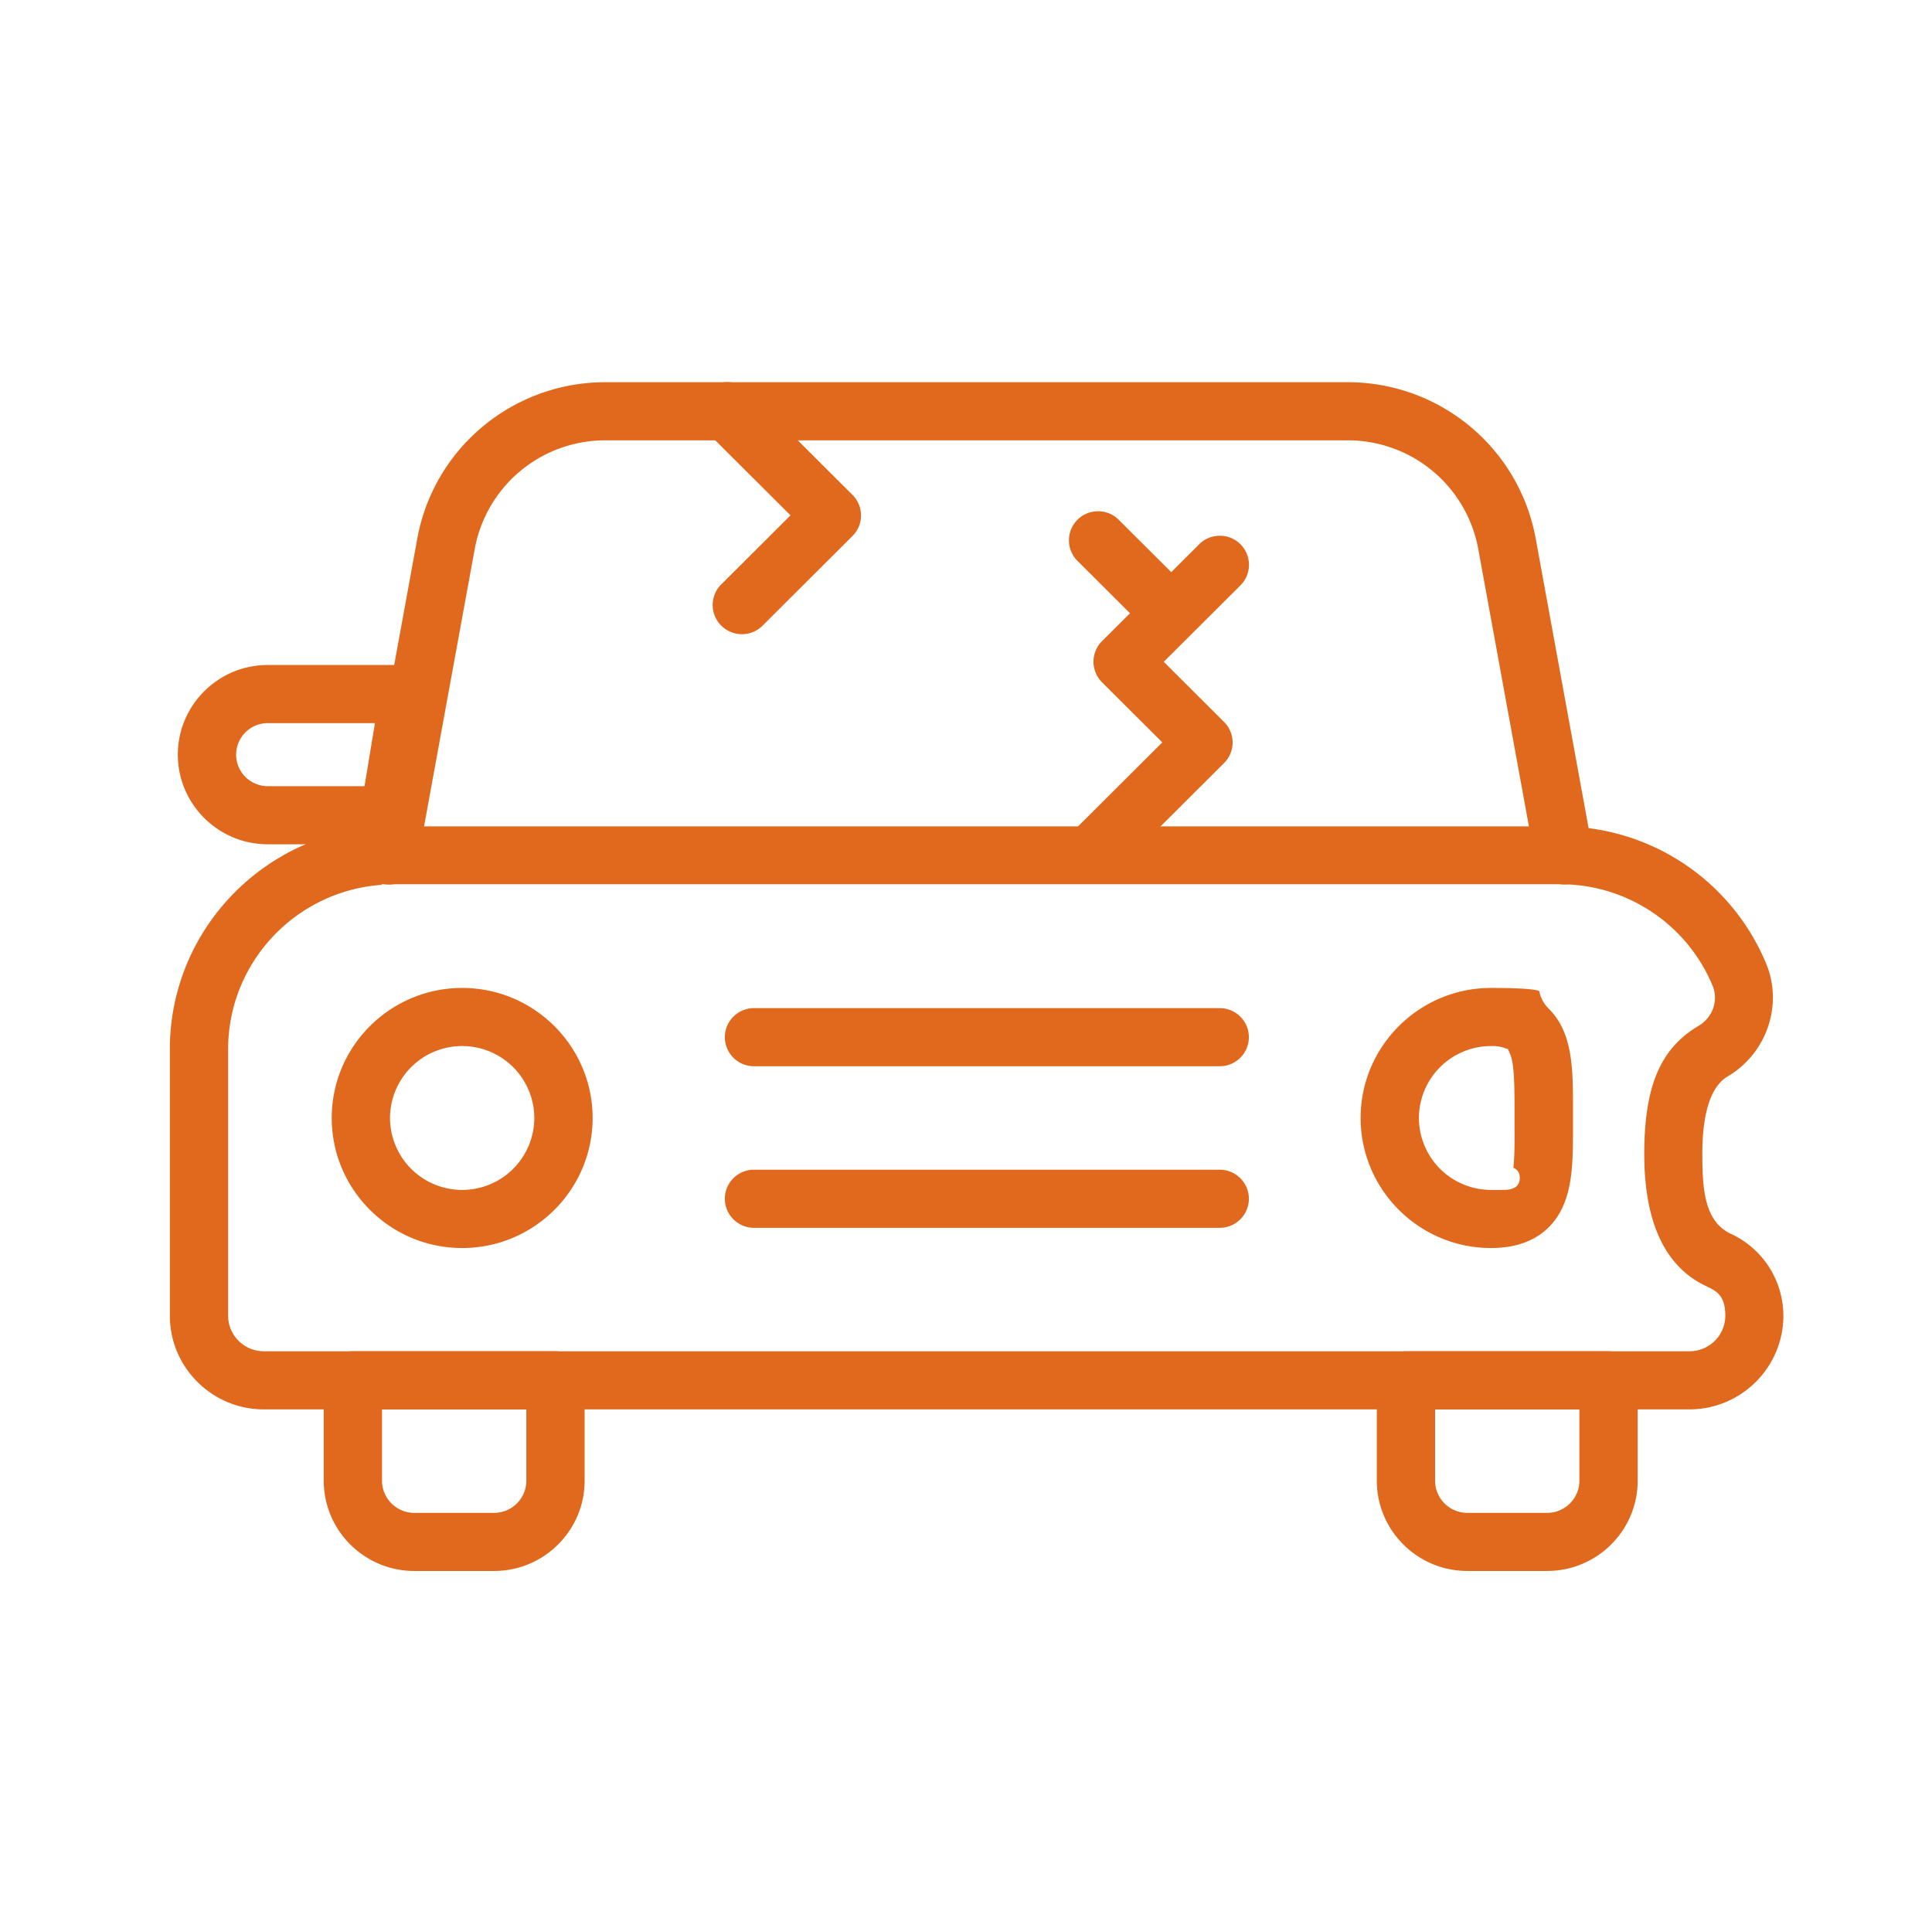
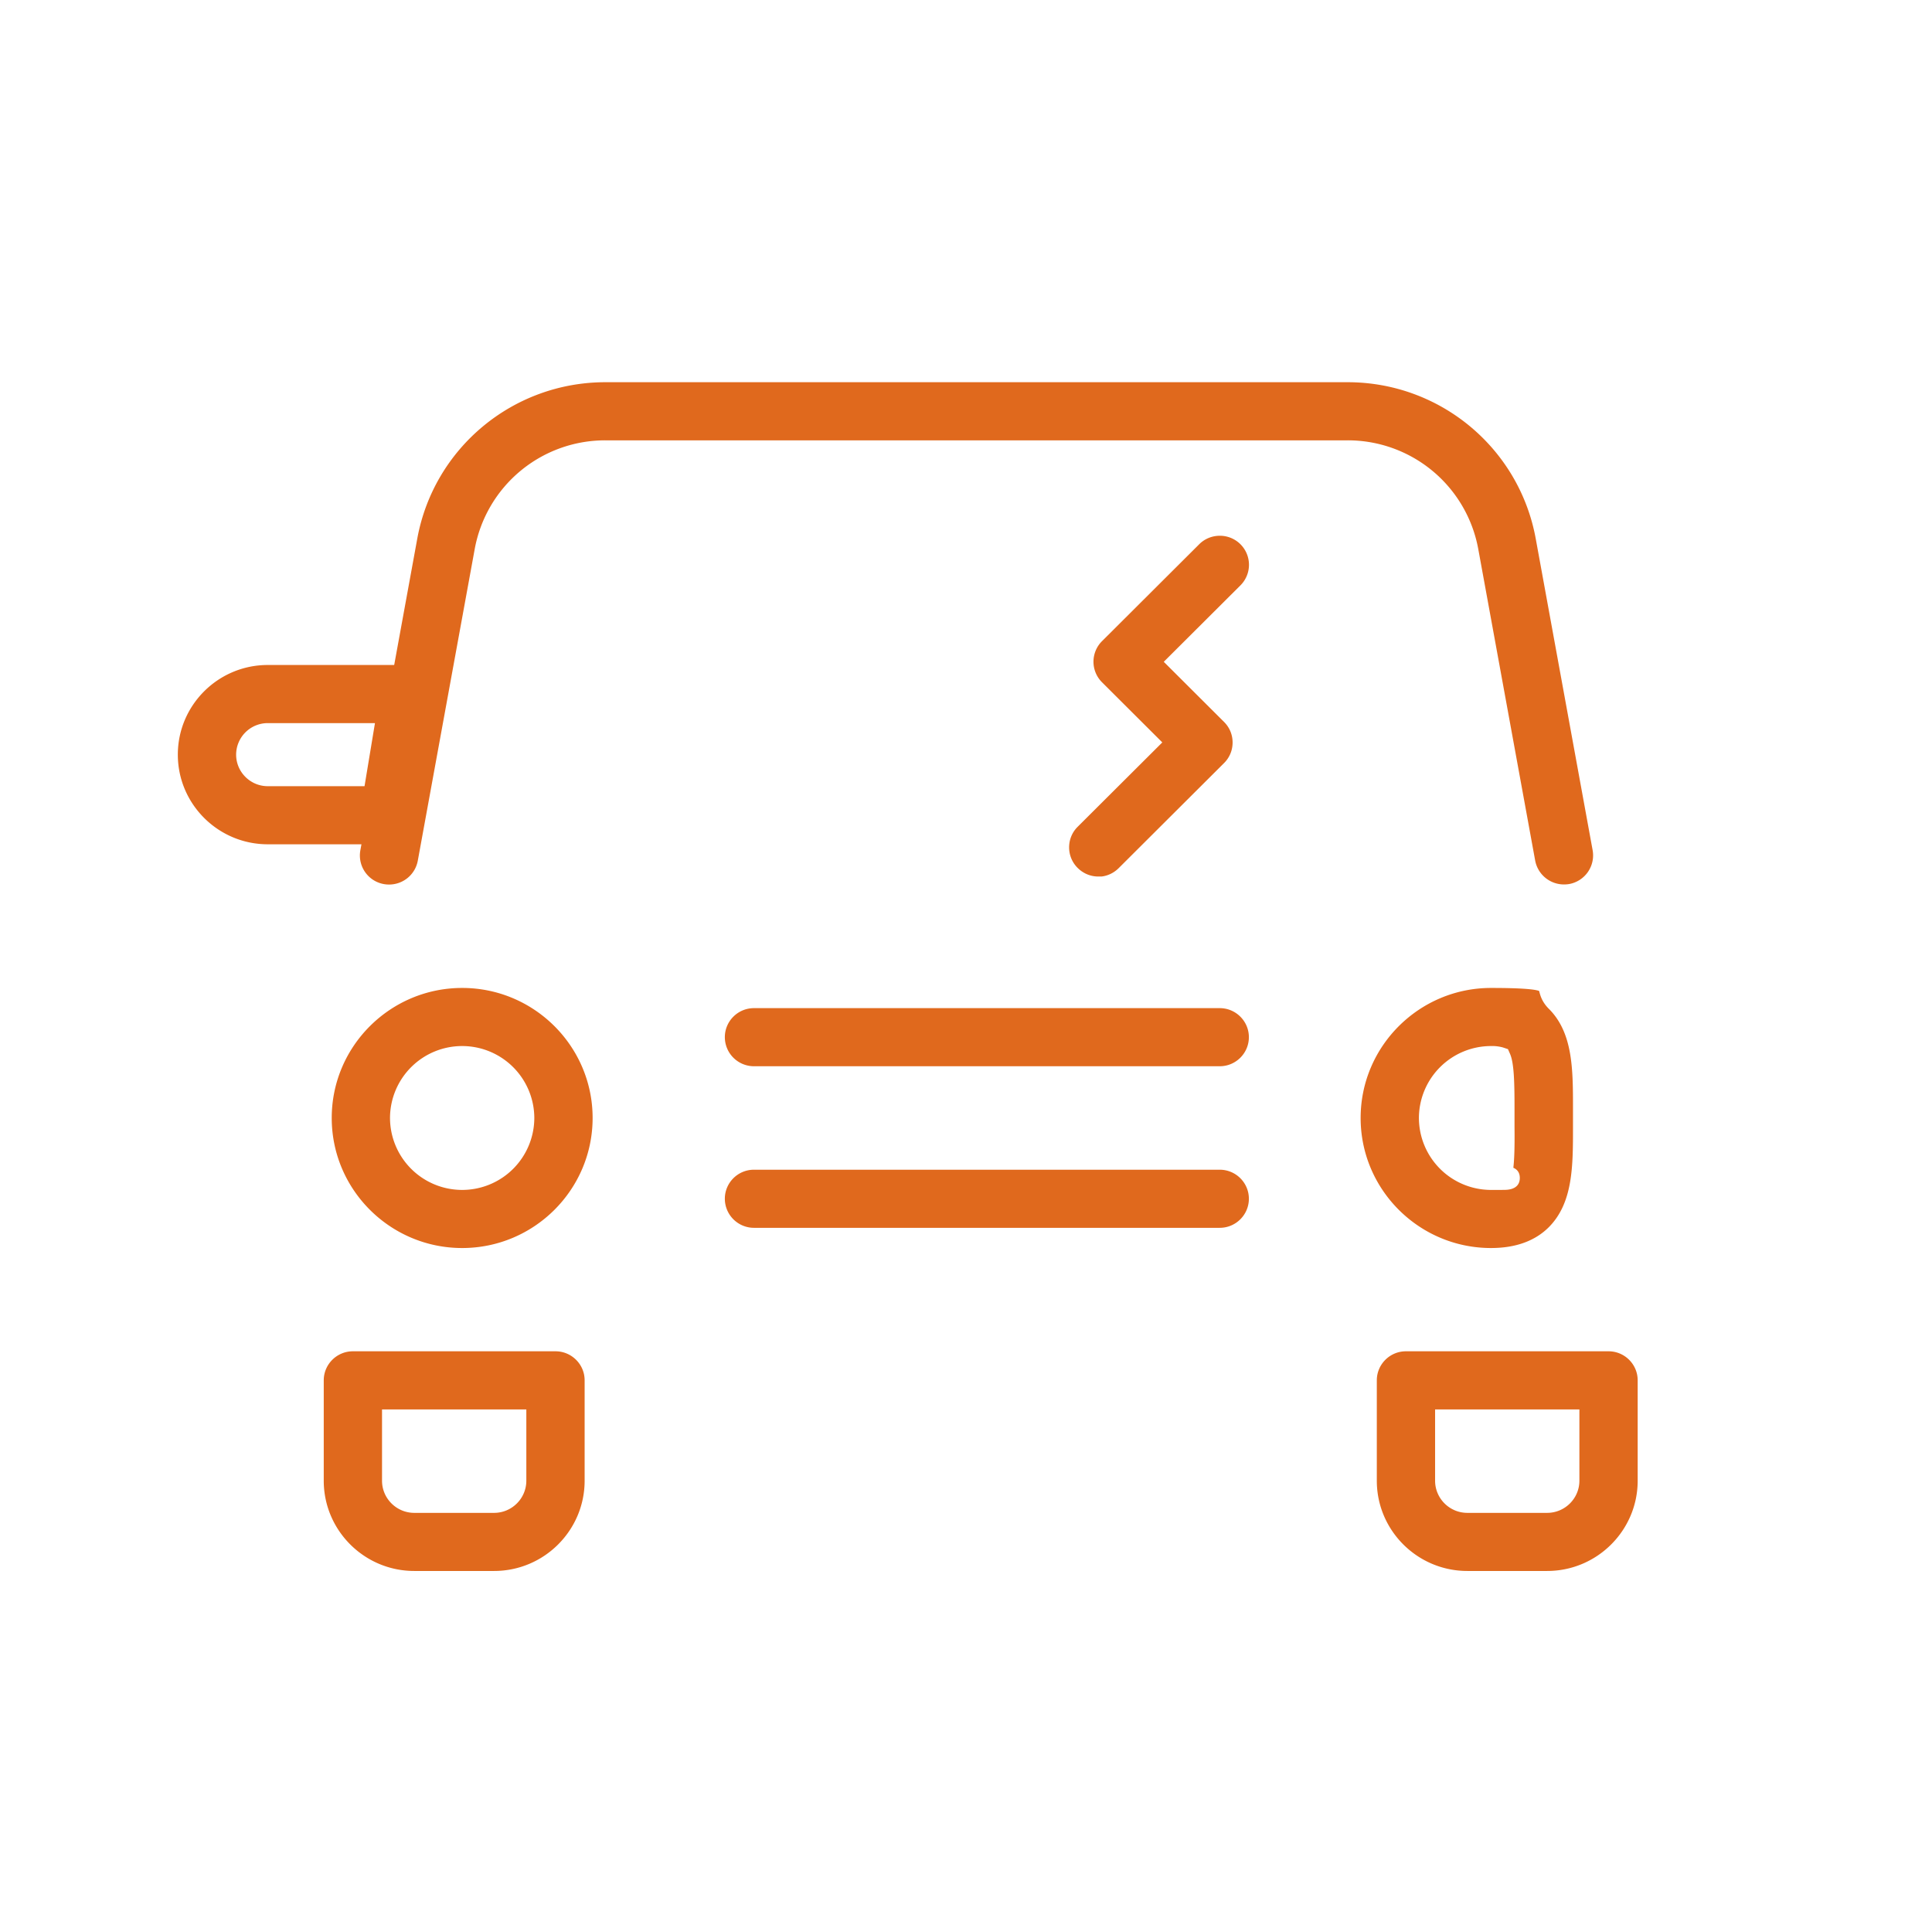
<svg xmlns="http://www.w3.org/2000/svg" width="91" height="90" fill="none">
  <path d="M19.513 74c-2.35 0-4.264-1.907-4.264-4.252V65.02c0-.754.616-1.368 1.373-1.368h9.542c.757 0 1.373.614 1.373 1.368v4.728c0 2.344-1.913 4.252-4.264 4.252h-3.76Zm-1.519-4.252c0 .835.682 1.515 1.52 1.515h3.759c.837 0 1.518-.68 1.518-1.515V66.39h-6.797v3.36ZM69.114 74c-2.351 0-4.264-1.907-4.264-4.252V65.02c0-.754.615-1.368 1.372-1.368h9.543c.756 0 1.372.614 1.372 1.368v4.728c0 2.344-1.913 4.252-4.264 4.252h-3.76Zm-1.519-4.252c0 .835.681 1.515 1.519 1.515h3.759c.837 0 1.519-.68 1.519-1.515V66.39h-6.797v3.36ZM21.769 58.788c-3.388 0-6.144-2.748-6.144-6.126 0-3.377 2.756-6.125 6.144-6.125 3.387 0 6.144 2.748 6.144 6.125 0 3.378-2.756 6.126-6.144 6.126Zm0-9.514a3.397 3.397 0 0 0-3.399 3.388 3.398 3.398 0 0 0 3.399 3.389 3.398 3.398 0 0 0 3.398-3.389 3.398 3.398 0 0 0-3.398-3.388ZM70.231 58.788c-3.387 0-6.143-2.748-6.143-6.126 0-3.377 2.756-6.125 6.143-6.125 1.542 0 2.09.073 2.264.142l.01.038c.048.18.127.483.447.802 1.14 1.135 1.138 2.866 1.138 4.699v.89c0 1.828 0 3.555-1.14 4.7-.651.65-1.567.98-2.72.98h.001Zm0-9.514a3.398 3.398 0 0 0-3.398 3.388 3.398 3.398 0 0 0 3.398 3.389c.31 0 .512 0 .636-.002.582-.007.712-.3.718-.545.005-.24-.096-.406-.304-.497.05-.434.065-1.048.055-1.925v-.842c0-1.198-.016-2.15-.21-2.595l-.099-.226-.234-.078a1.867 1.867 0 0 0-.56-.067h-.002ZM35.513 50.225a1.372 1.372 0 0 1-1.372-1.369c0-.755.615-1.368 1.372-1.368h21.938c.757 0 1.373.614 1.373 1.368 0 .755-.616 1.369-1.373 1.369H35.513ZM35.513 57.836a1.372 1.372 0 0 1-1.372-1.369c0-.755.615-1.368 1.372-1.368h21.938c.757 0 1.373.613 1.373 1.368 0 .755-.616 1.369-1.373 1.369H35.513ZM18.331 41.666a1.369 1.369 0 0 1-1.357-1.618l2.68-14.675c.78-4.27 4.506-7.369 8.861-7.369h34.96c4.354 0 8.08 3.1 8.86 7.369l2.68 14.674a1.373 1.373 0 0 1-1.102 1.595c-.083.014-.168.02-.251.02a1.38 1.38 0 0 1-1.353-1.124l-2.68-14.671a6.246 6.246 0 0 0-6.155-5.125H28.515a6.246 6.246 0 0 0-6.156 5.125l-2.68 14.674a1.372 1.372 0 0 1-1.347 1.125Z" fill="#E0691D" />
  <path d="M12.612 39.77c-2.336 0-4.236-1.895-4.236-4.223 0-2.329 1.9-4.223 4.236-4.223h6.679c.406 0 .79.177 1.05.486.26.306.373.713.31 1.115l-.953 5.702a1.382 1.382 0 0 1-1.35 1.143h-5.736Zm-.01-5.708a1.49 1.49 0 0 0-1.48 1.485c0 .816.668 1.486 1.49 1.486h4.558l.491-2.97h-5.06v-.001ZM51.726 41.288c-.362 0-.705-.144-.967-.405a1.359 1.359 0 0 1-.402-.968c0-.367.143-.711.402-.969l3.987-3.975-2.84-2.833a1.367 1.367 0 0 1 0-1.936l4.578-4.565c.258-.258.604-.4.971-.4a1.368 1.368 0 0 1 .971 2.337l-3.611 3.6 2.84 2.833c.26.258.402.602.402.968 0 .367-.142.71-.401.968l-4.964 4.95c-.223.222-.505.359-.806.395h-.161Z" fill="#E0691D" />
-   <path d="M54.772 29.871c-.361 0-.704-.144-.966-.405L50.75 26.42a1.359 1.359 0 0 1-.401-.968 1.367 1.367 0 0 1 1.373-1.369c.367 0 .712.142.97.4l3.056 3.047c.259.257.402.601.402.968 0 .366-.143.71-.402.968-.26.258-.605.405-.967.405h-.01.001ZM34.935 29.871c-.361 0-.705-.143-.966-.404a1.368 1.368 0 0 1 0-1.937l3.265-3.255-3.95-3.938A1.368 1.368 0 0 1 34.257 18c.367 0 .713.142.971.4l4.926 4.912a1.368 1.368 0 0 1 0 1.936l-4.232 4.22a1.363 1.363 0 0 1-.967.404h-.019ZM12.428 66.389C9.986 66.389 8 64.409 8 61.974v-12.55c0-5.79 4.724-10.498 10.53-10.498h54.94a10.49 10.49 0 0 1 9.714 6.453c.812 1.943.04 4.229-1.796 5.318-.8.468-1.206 1.706-1.206 3.676 0 1.648.104 3.174 1.354 3.75a4.254 4.254 0 0 1 2.463 3.851c0 2.435-1.986 4.415-4.428 4.415H12.428Zm5.546-24.707c-4.034.284-7.229 3.648-7.229 7.74v12.551c0 .926.755 1.678 1.683 1.678h67.153c.928 0 1.683-.753 1.683-1.678 0-.925-.396-1.147-.838-1.36l-.034-.017c-1.954-.9-2.945-2.998-2.945-6.234 0-3.237.785-4.982 2.545-6.031.68-.398.964-1.2.671-1.907a7.767 7.767 0 0 0-7.183-4.772H17.974v.03Z" fill="#E0691D" />
</svg>